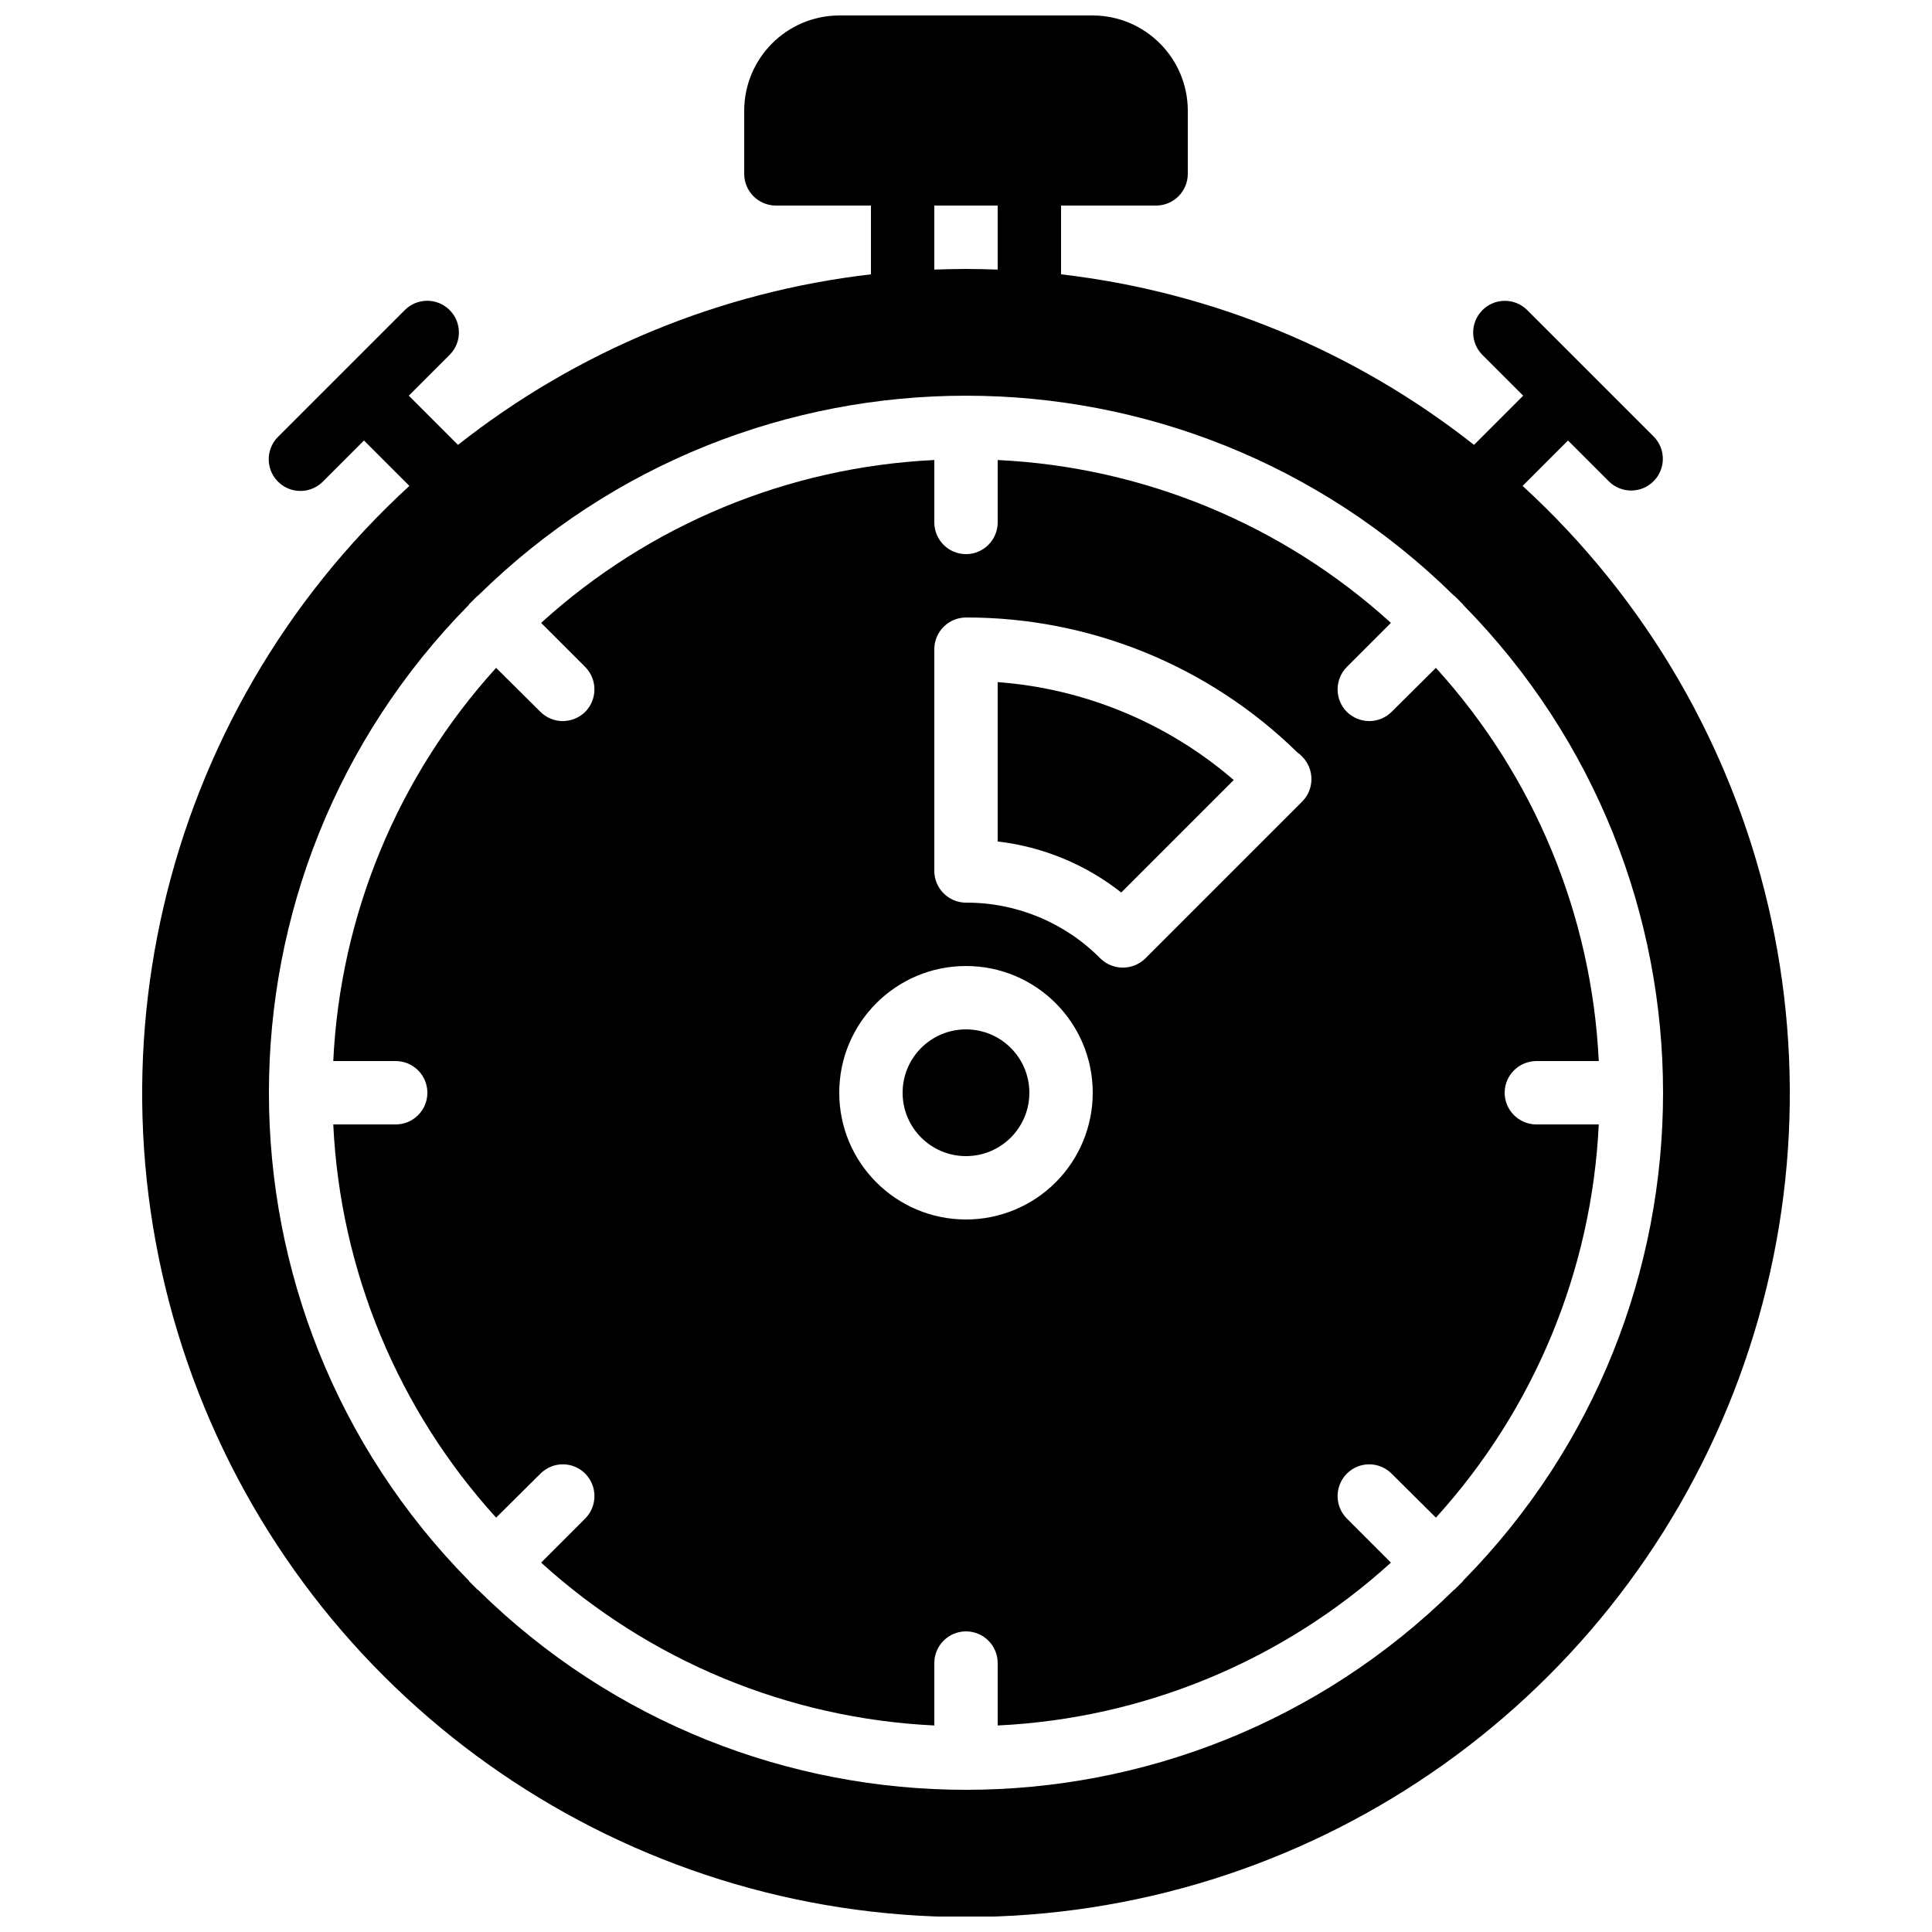
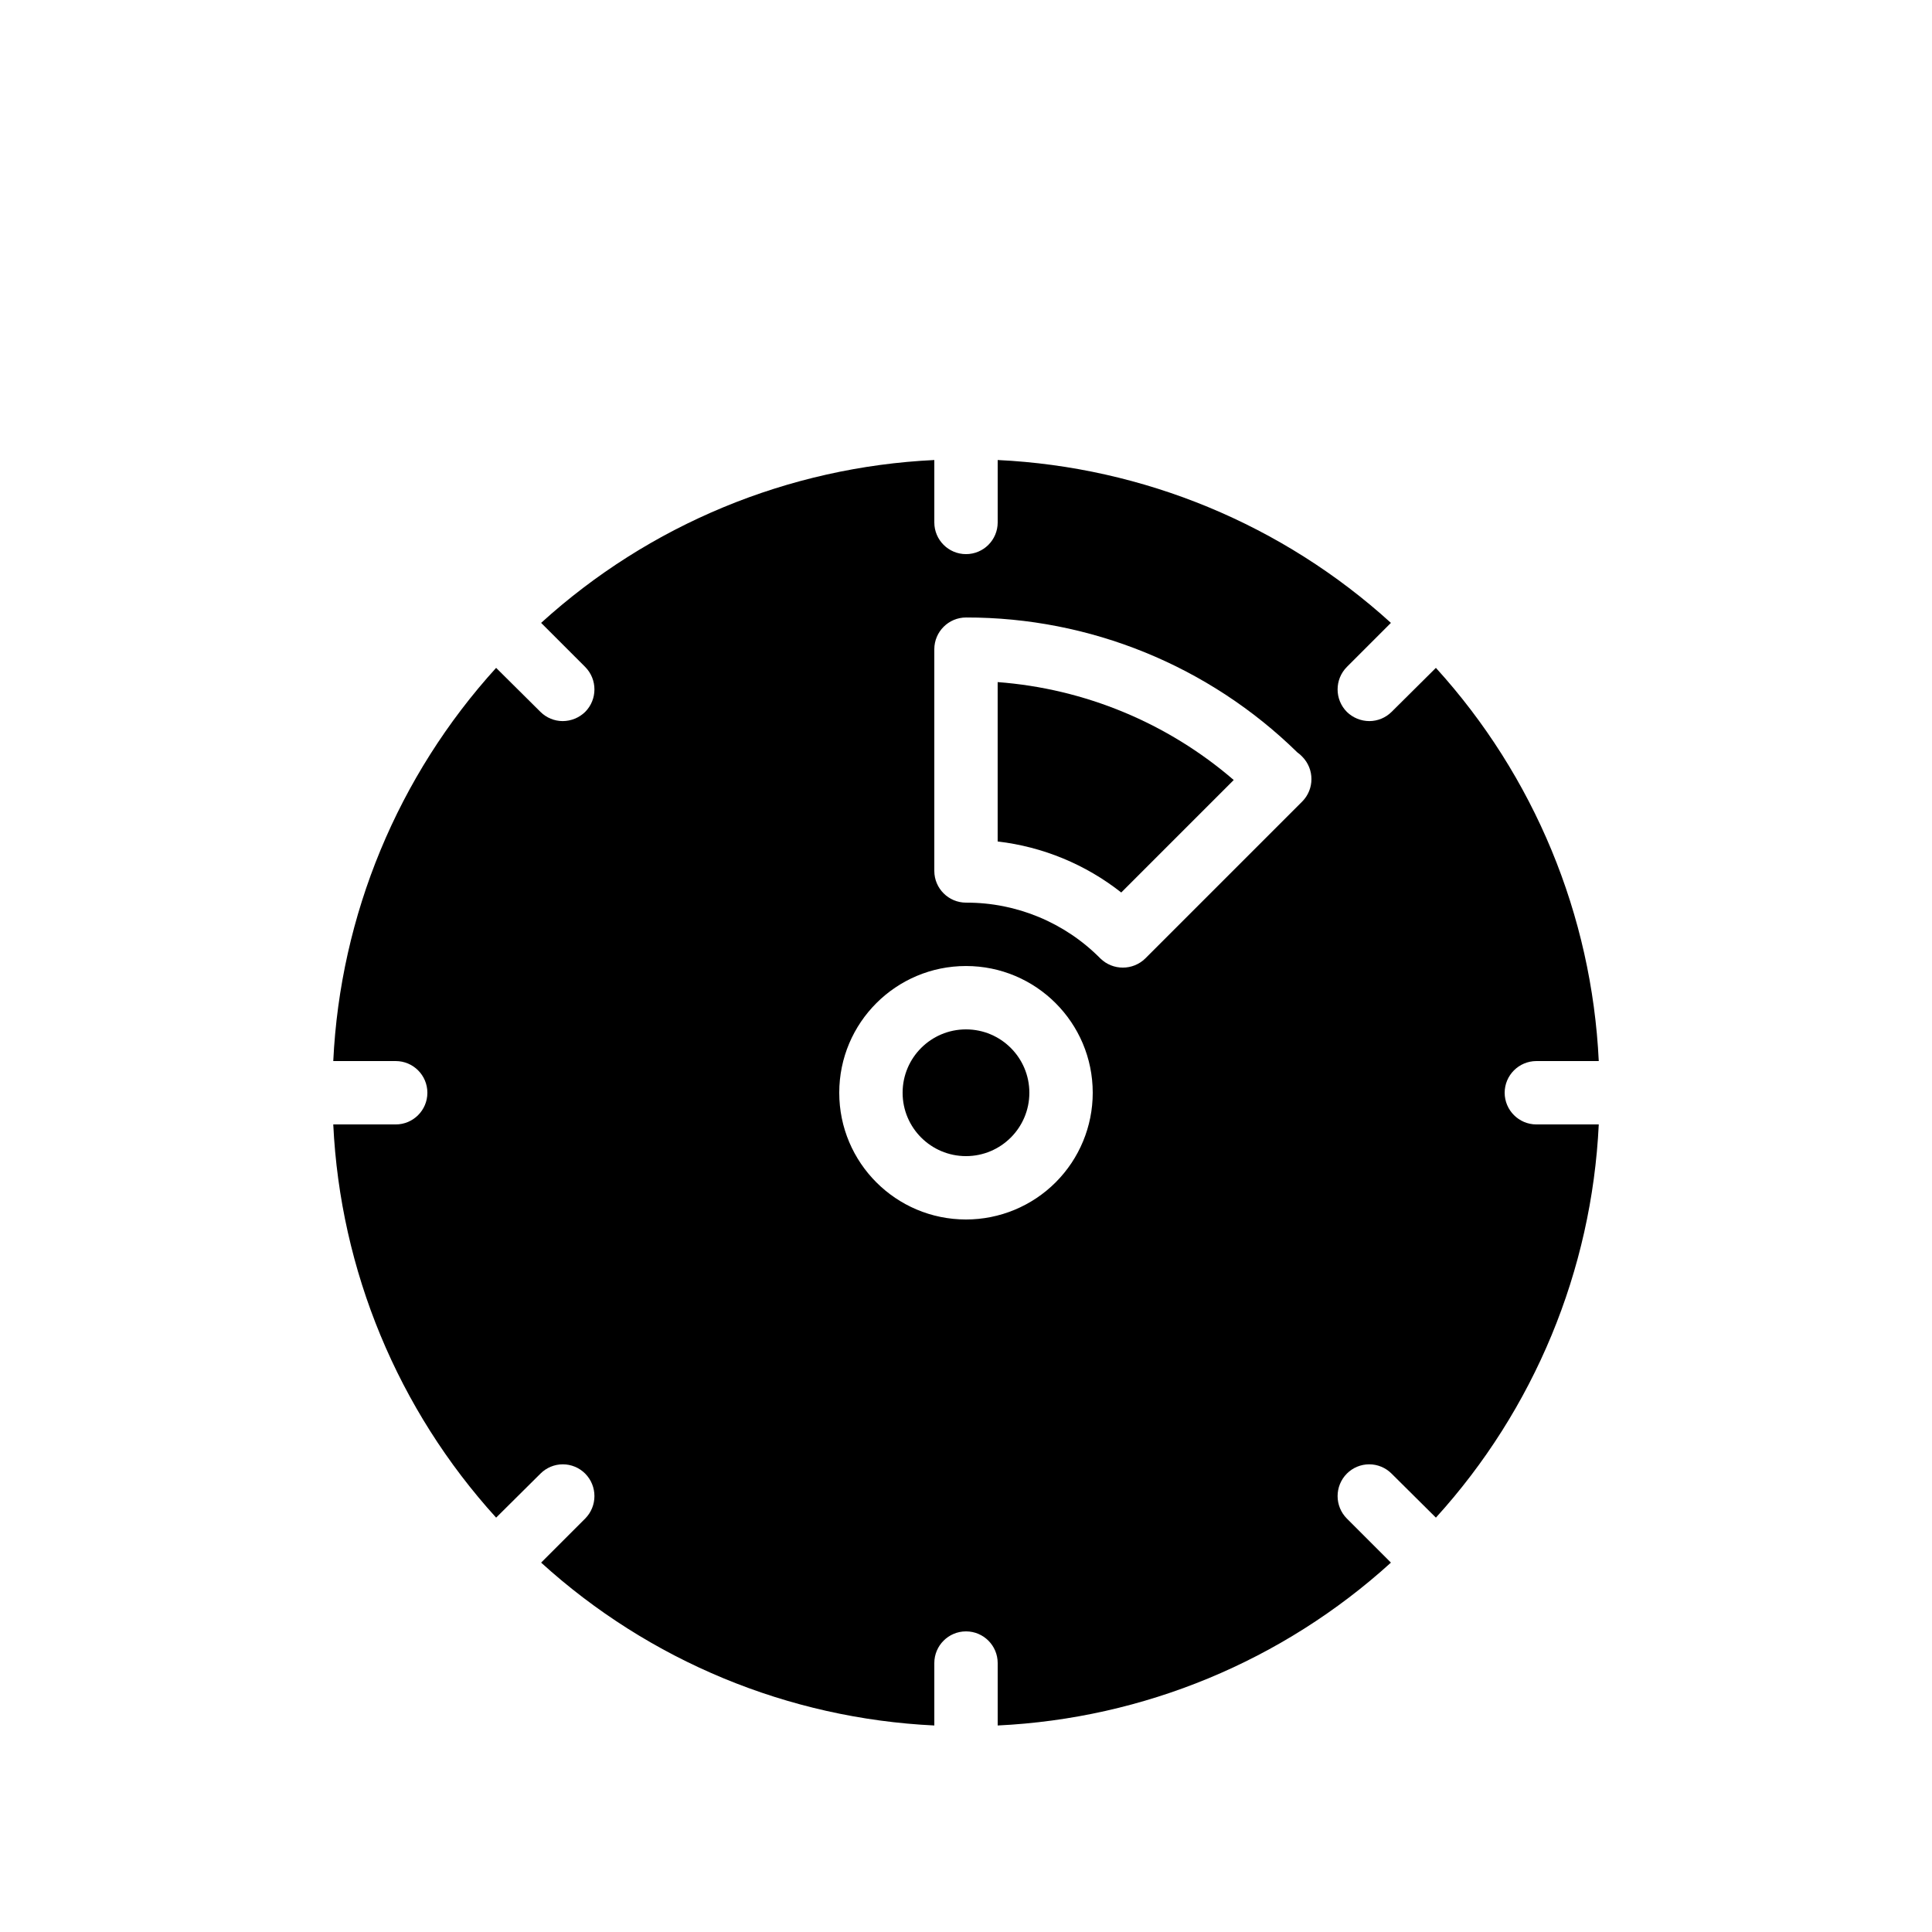
<svg xmlns="http://www.w3.org/2000/svg" width="800px" height="800px" version="1.1" viewBox="144 144 512 512">
  <defs>
    <clipPath id="a">
-       <path d="m181 148.09h438v503.81h-438z" />
-     </clipPath>
+       </clipPath>
  </defs>
  <g clip-path="url(#a)">
    <path d="m547.53 272.79-0.023-0.02 12.031-12.035 10.855 10.855c3.289 3.227 8.562 3.203 11.82-0.055 3.258-3.258 3.281-8.531 0.055-11.82l-33.59-33.586c-3.285-3.227-8.559-3.203-11.816 0.055-3.258 3.258-3.285 8.531-0.055 11.82l10.855 10.855-13.035 13.039-0.027-0.023c-31.582-24.902-69.461-40.543-109.41-45.176v-18.219h25.191c4.633-0.016 8.383-3.766 8.398-8.398v-16.793c-0.043-13.895-11.297-25.152-25.191-25.191h-67.176c-13.895 0.039-25.148 11.297-25.188 25.191v16.793c0.012 4.633 3.762 8.383 8.395 8.398h25.191v18.219c-39.953 4.633-77.832 20.273-109.41 45.176l-0.031 0.023-13.035-13.039 10.855-10.855c3.246-3.285 3.231-8.574-0.035-11.836-3.266-3.266-8.551-3.281-11.836-0.039l-33.586 33.586c-2.156 2.117-3.008 5.223-2.234 8.141 0.77 2.918 3.051 5.195 5.965 5.969 2.918 0.77 6.027-0.082 8.141-2.234l10.855-10.855 12.035 12.035-0.027 0.02c-66.359 60.84-88.57 156.18-55.93 240.08 32.641 83.902 113.43 139.16 203.46 139.16 90.027 0 170.82-55.262 203.46-139.16 32.641-83.902 10.43-179.24-55.93-240.08zm-15.871 290.28-2.184 2.18c-0.062 0.008-0.125 0.039-0.168 0.086-71.734 70.645-186.89 70.645-258.62 0-0.043-0.047-0.102-0.078-0.168-0.086l-2.184-2.18c-0.047-0.047-0.074-0.105-0.082-0.168-70.648-71.734-70.648-186.89 0-258.62 0.008-0.062 0.035-0.121 0.082-0.168l2.184-2.18c0.047-0.047 0.105-0.078 0.168-0.086 71.734-70.645 186.89-70.645 258.62 0 0.066 0.008 0.125 0.039 0.168 0.086l2.184 2.18c0.047 0.047 0.074 0.105 0.086 0.168 70.645 71.734 70.645 186.89 0 258.62-0.012 0.062-0.039 0.121-0.086 0.168zm-140.06-364.59h16.793v16.961c-2.769-0.086-5.625-0.168-8.395-0.168-2.773 0-5.629 0.082-8.398 0.168z" />
  </g>
  <path d="m542.75 433.59c0.012-4.633 3.762-8.383 8.395-8.398h16.543c-1.848-38.691-17.109-75.535-43.16-104.2l-11.754 11.672c-1.566 1.551-3.676 2.426-5.879 2.434-2.227-0.008-4.367-0.879-5.961-2.434-3.277-3.301-3.277-8.625 0-11.922l11.672-11.672c-28.668-26.055-65.512-41.312-104.21-43.16v16.539c0 4.641-3.758 8.398-8.395 8.398-4.641 0-8.398-3.758-8.398-8.398v-16.539c-38.691 1.848-75.535 17.105-104.2 43.16l11.672 11.672c3.273 3.297 3.273 8.621 0 11.922-1.598 1.555-3.734 2.426-5.965 2.434-2.203-0.008-4.312-0.883-5.875-2.434l-11.758-11.672c-26.051 28.668-41.312 65.512-43.16 104.2h16.543c4.637 0 8.398 3.762 8.398 8.398 0 4.637-3.762 8.398-8.398 8.398h-16.543c1.848 38.691 17.109 75.535 43.16 104.2l11.758-11.672c1.566-1.57 3.699-2.457 5.918-2.457 2.223 0 4.352 0.887 5.922 2.457 3.273 3.301 3.273 8.625 0 11.922l-11.672 11.672c28.668 26.055 65.512 41.312 104.2 43.16v-16.539c0-4.641 3.758-8.398 8.398-8.398 4.637 0 8.395 3.758 8.395 8.398v16.539c38.695-1.848 75.539-17.105 104.21-43.16l-11.672-11.672c-3.277-3.297-3.277-8.621 0-11.922 1.566-1.57 3.699-2.457 5.918-2.457 2.223 0 4.352 0.887 5.922 2.457l11.754 11.672c26.051-28.668 41.312-65.512 43.16-104.2h-16.543c-4.633-0.016-8.383-3.766-8.395-8.398zm-142.75 33.586c-18.551 0-33.59-15.035-33.59-33.586 0-18.551 15.039-33.586 33.59-33.586 18.547 0 33.586 15.035 33.586 33.586 0.004 8.91-3.535 17.453-9.836 23.754-6.297 6.297-14.844 9.836-23.75 9.832zm89.09-110.75-41.566 41.566c-3.309 3.246-8.609 3.246-11.922 0-9.402-9.508-22.23-14.836-35.602-14.781-4.633-0.012-8.383-3.762-8.398-8.395v-58.777c0.016-4.633 3.766-8.383 8.398-8.398 32.832-0.055 64.375 12.793 87.828 35.77 0.461 0.316 0.883 0.684 1.262 1.094 3.273 3.301 3.273 8.625 0 11.922z" />
  <path d="m416.79 433.59c0 9.273-7.519 16.793-16.793 16.793-9.277 0-16.797-7.519-16.797-16.793 0-9.273 7.519-16.793 16.797-16.793 9.273 0 16.793 7.519 16.793 16.793" />
  <path d="m408.39 367c11.957 1.391 23.293 6.07 32.75 13.52l29.809-29.809c-17.539-15.125-39.465-24.219-62.559-25.949z" />
</svg>